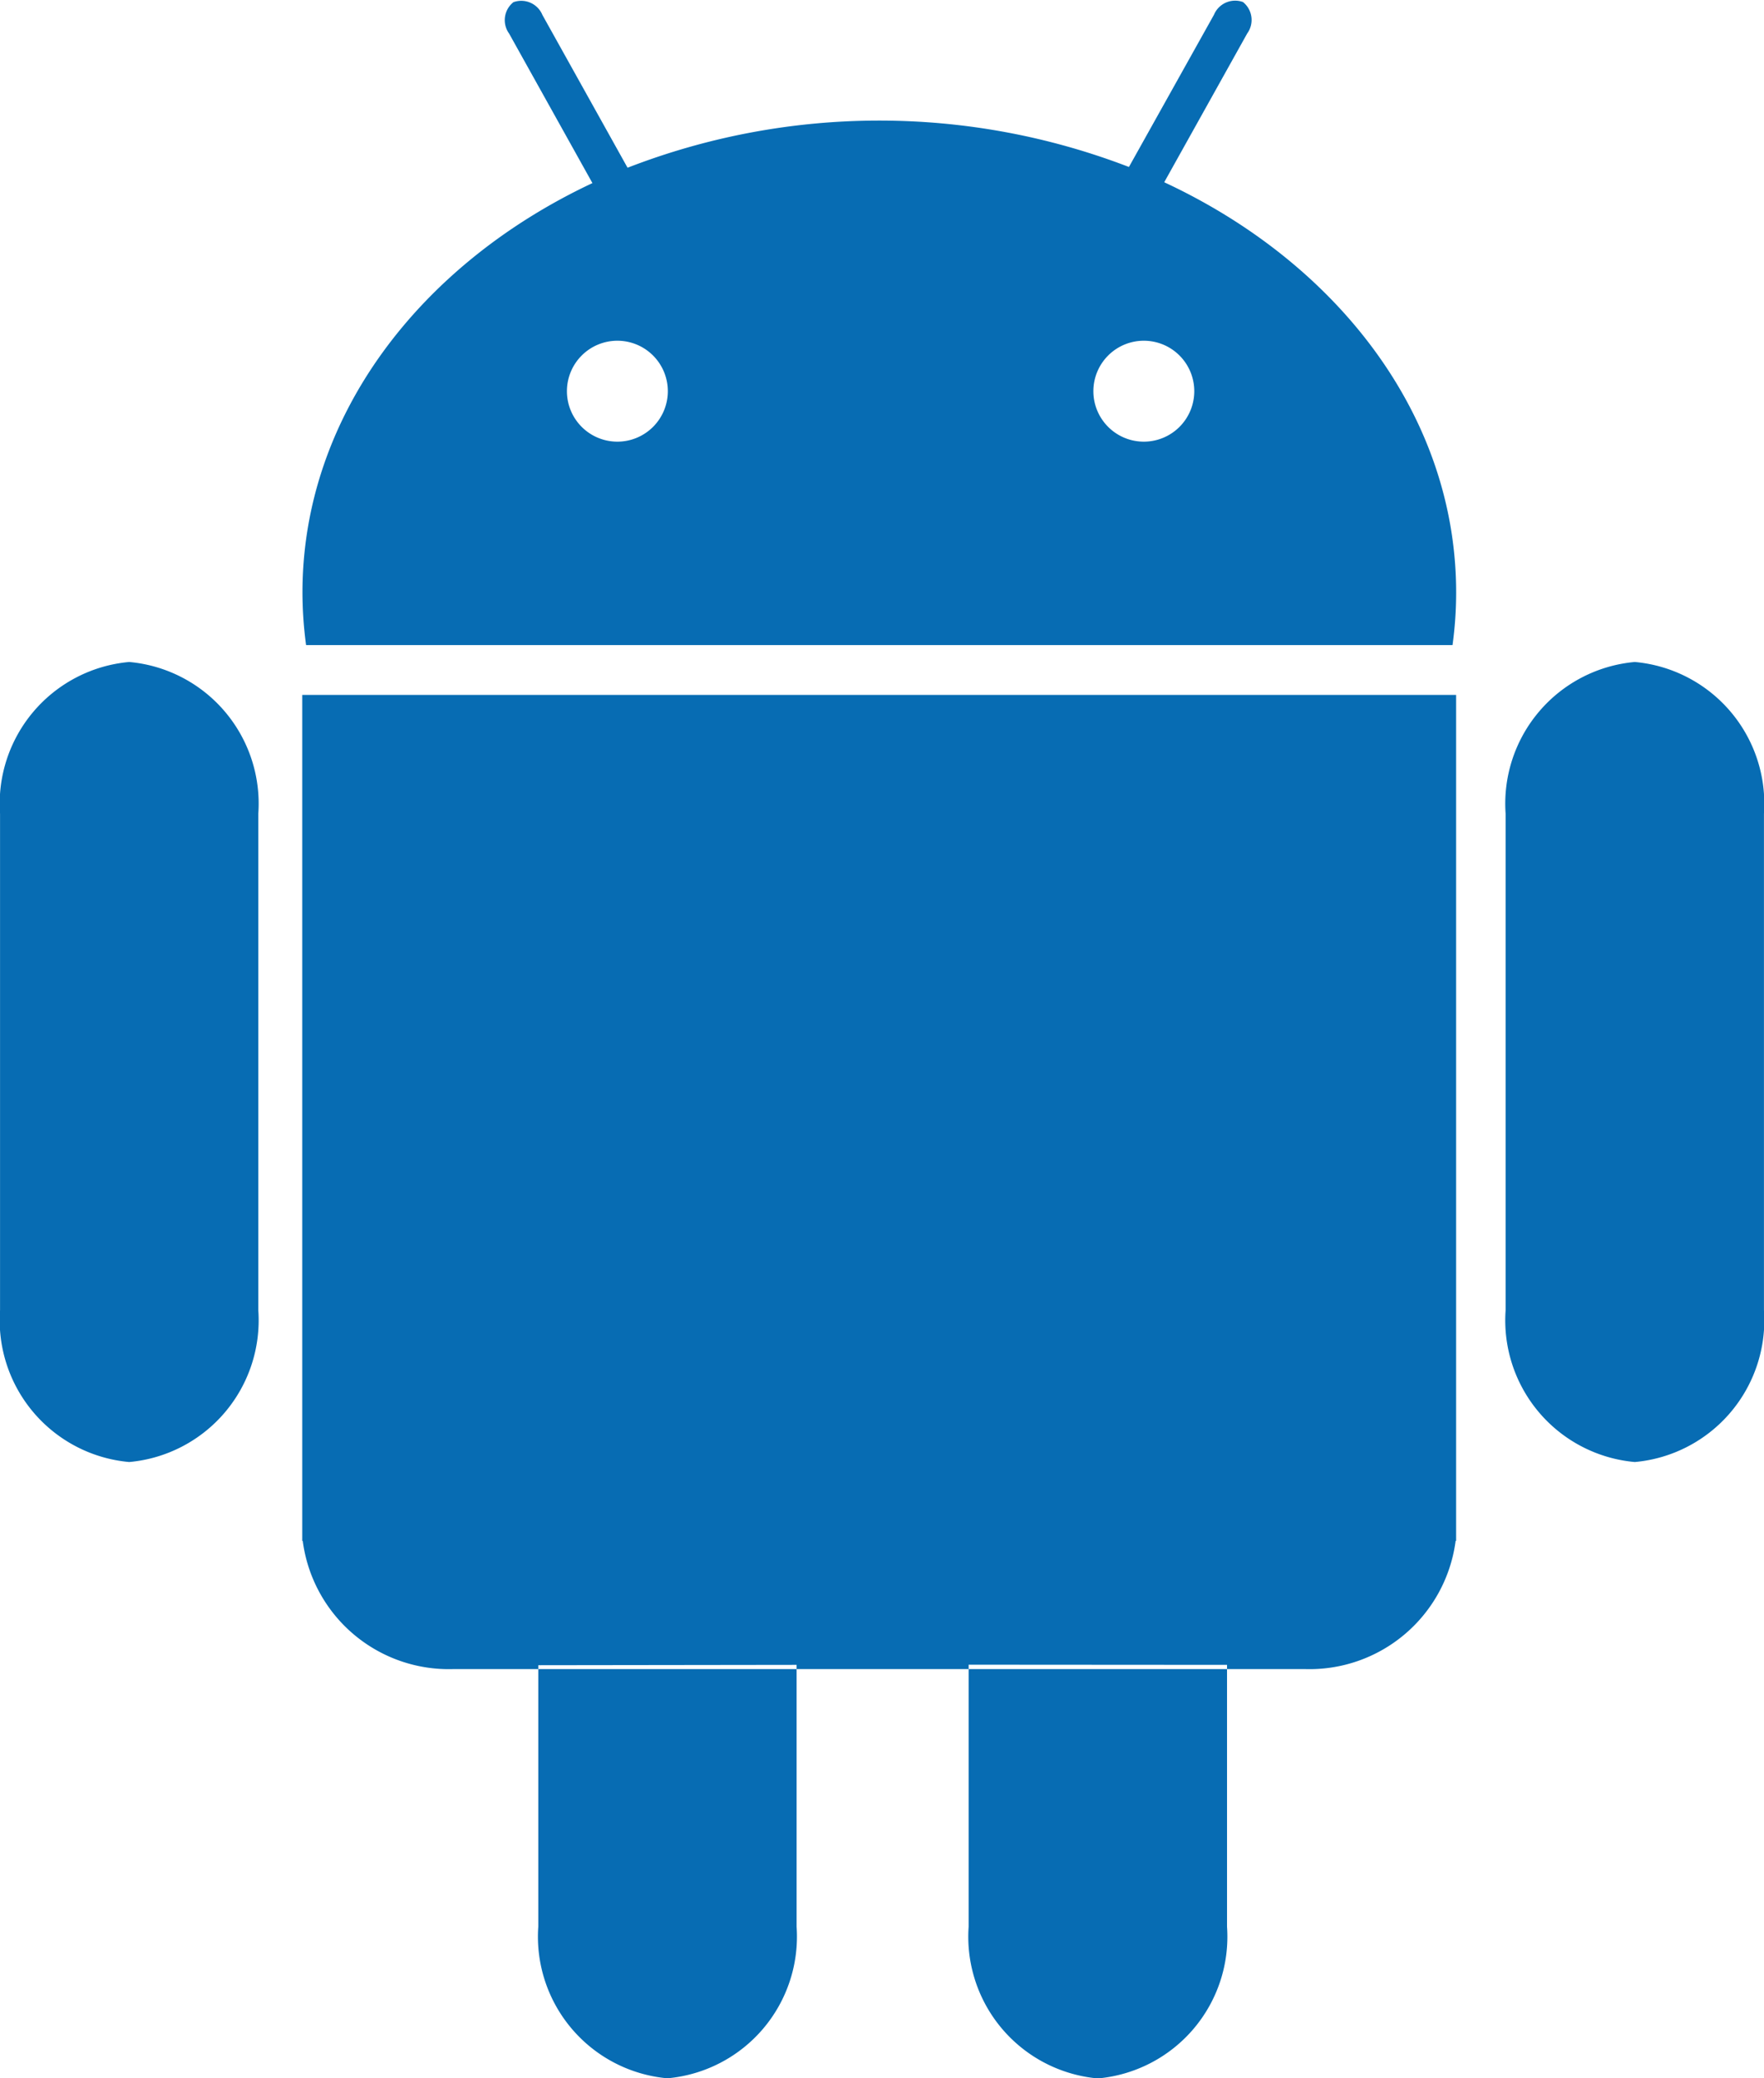
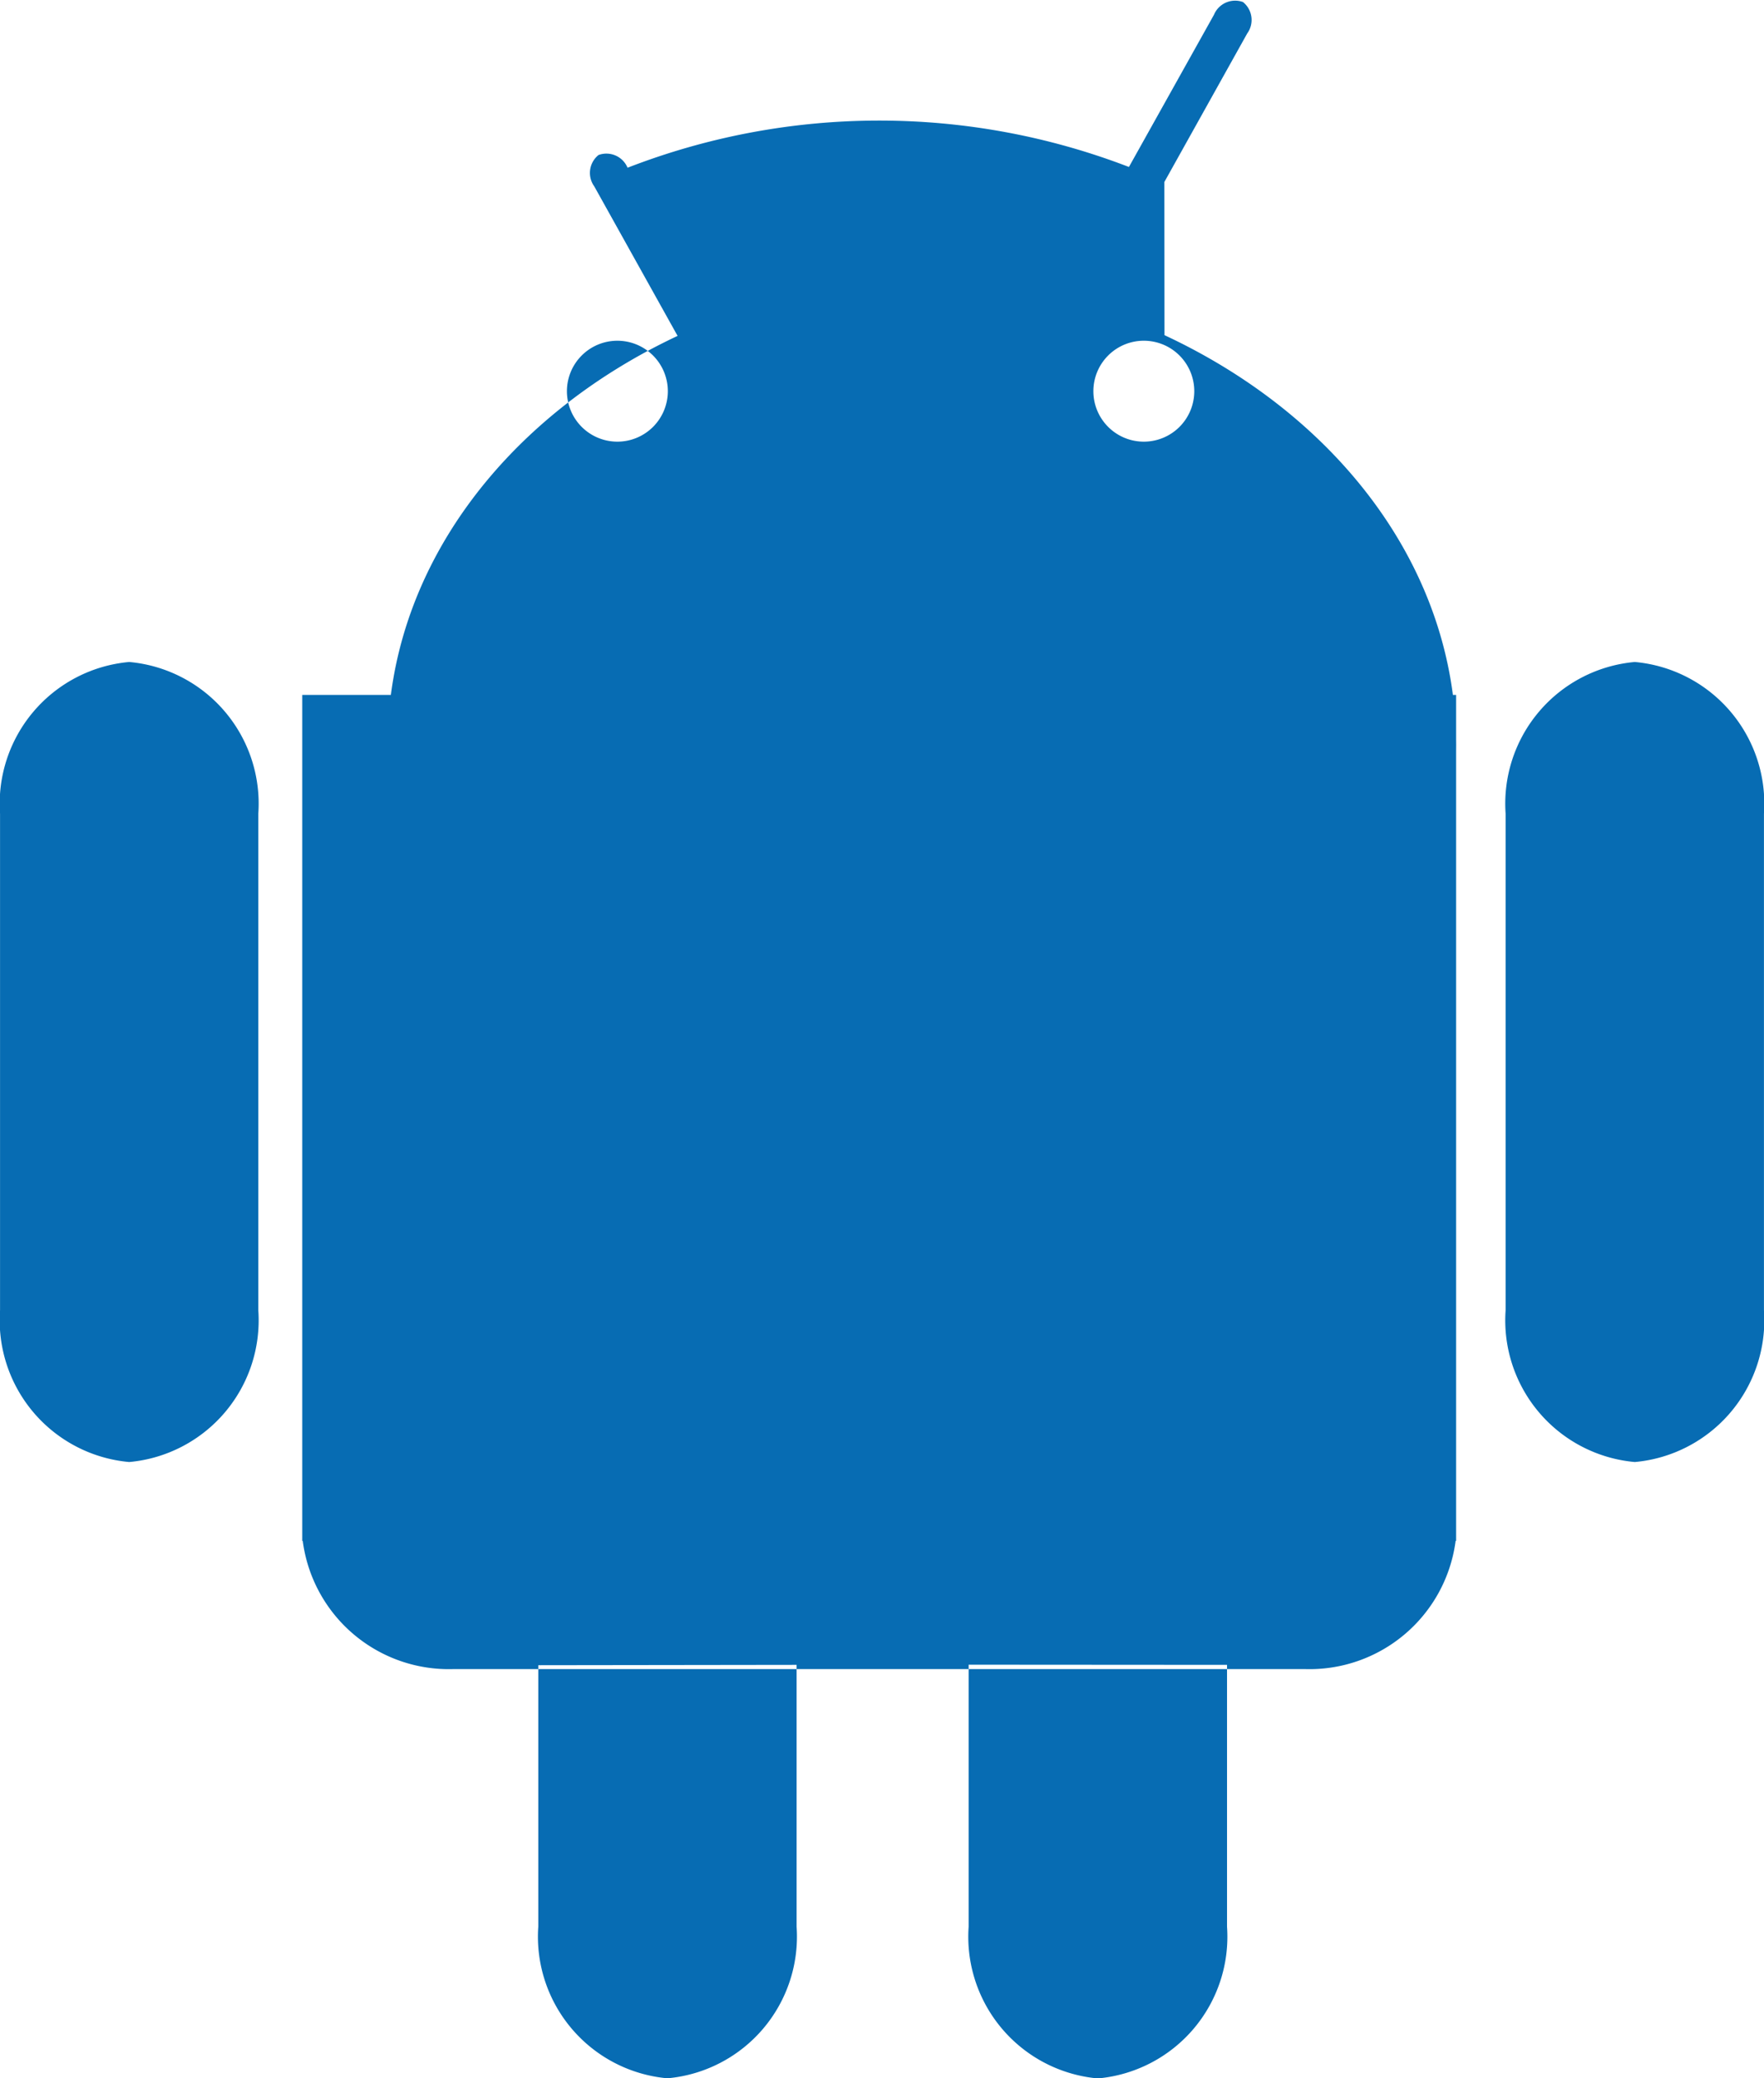
<svg xmlns="http://www.w3.org/2000/svg" width="41.576" height="48.967" viewBox="0 0 41.576 48.967">
-   <path id="android-3" d="M9.08,31.838a3.352,3.352,0,0,1-3.043,3.575,3.352,3.352,0,0,1-3.044-3.575v-11.7a3.352,3.352,0,0,1,3.044-3.575A3.351,3.351,0,0,1,9.08,20.138Zm35.487,0a3.352,3.352,0,0,1-3.044,3.575,3.351,3.351,0,0,1-3.045-3.575v-11.7a3.352,3.352,0,0,1,3.045-3.575,3.352,3.352,0,0,1,3.044,3.575ZM30.435,5.254l1.953-3.5a.541.541,0,0,0-.1-.74.541.541,0,0,0-.684.3L29.6,4.9a16.391,16.391,0,0,0-11.817.018l-2.007-3.6a.54.54,0,0,0-.684-.3.541.541,0,0,0-.1.74l1.963,3.522c-4.083,1.918-6.834,5.518-6.834,9.645a9.38,9.38,0,0,0,.085,1.24H37.227a9.1,9.1,0,0,0,.085-1.24c0-4.139-2.768-7.749-6.874-9.662ZM17.543,11.372a1.189,1.189,0,1,1,1.189-1.189A1.189,1.189,0,0,1,17.543,11.372Zm12.408,0a1.189,1.189,0,1,1,1.189-1.189A1.189,1.189,0,0,1,29.951,11.372ZM10.116,17.339V37.27h.011a3.471,3.471,0,0,0,3.564,3.021H33.734A3.473,3.473,0,0,0,37.3,37.27h.011V17.339H10.118ZM21.767,40.192v6.166a3.352,3.352,0,0,1-3.045,3.575,3.351,3.351,0,0,1-3.043-3.575V40.2Zm10.145,0v6.169a3.352,3.352,0,0,1-3.045,3.575,3.352,3.352,0,0,1-3.045-3.575V40.188Z" transform="translate(-2.992 -0.966)" fill="#076cb3" />
+   <path id="android-3" d="M9.08,31.838a3.352,3.352,0,0,1-3.043,3.575,3.352,3.352,0,0,1-3.044-3.575v-11.7a3.352,3.352,0,0,1,3.044-3.575A3.351,3.351,0,0,1,9.08,20.138Zm35.487,0a3.352,3.352,0,0,1-3.044,3.575,3.351,3.351,0,0,1-3.045-3.575v-11.7a3.352,3.352,0,0,1,3.045-3.575,3.352,3.352,0,0,1,3.044,3.575ZM30.435,5.254l1.953-3.5a.541.541,0,0,0-.1-.74.541.541,0,0,0-.684.3L29.6,4.9a16.391,16.391,0,0,0-11.817.018a.54.54,0,0,0-.684-.3.541.541,0,0,0-.1.74l1.963,3.522c-4.083,1.918-6.834,5.518-6.834,9.645a9.38,9.38,0,0,0,.085,1.24H37.227a9.1,9.1,0,0,0,.085-1.24c0-4.139-2.768-7.749-6.874-9.662ZM17.543,11.372a1.189,1.189,0,1,1,1.189-1.189A1.189,1.189,0,0,1,17.543,11.372Zm12.408,0a1.189,1.189,0,1,1,1.189-1.189A1.189,1.189,0,0,1,29.951,11.372ZM10.116,17.339V37.27h.011a3.471,3.471,0,0,0,3.564,3.021H33.734A3.473,3.473,0,0,0,37.3,37.27h.011V17.339H10.118ZM21.767,40.192v6.166a3.352,3.352,0,0,1-3.045,3.575,3.351,3.351,0,0,1-3.043-3.575V40.2Zm10.145,0v6.169a3.352,3.352,0,0,1-3.045,3.575,3.352,3.352,0,0,1-3.045-3.575V40.188Z" transform="translate(-2.992 -0.966)" fill="#076cb3" />
</svg>